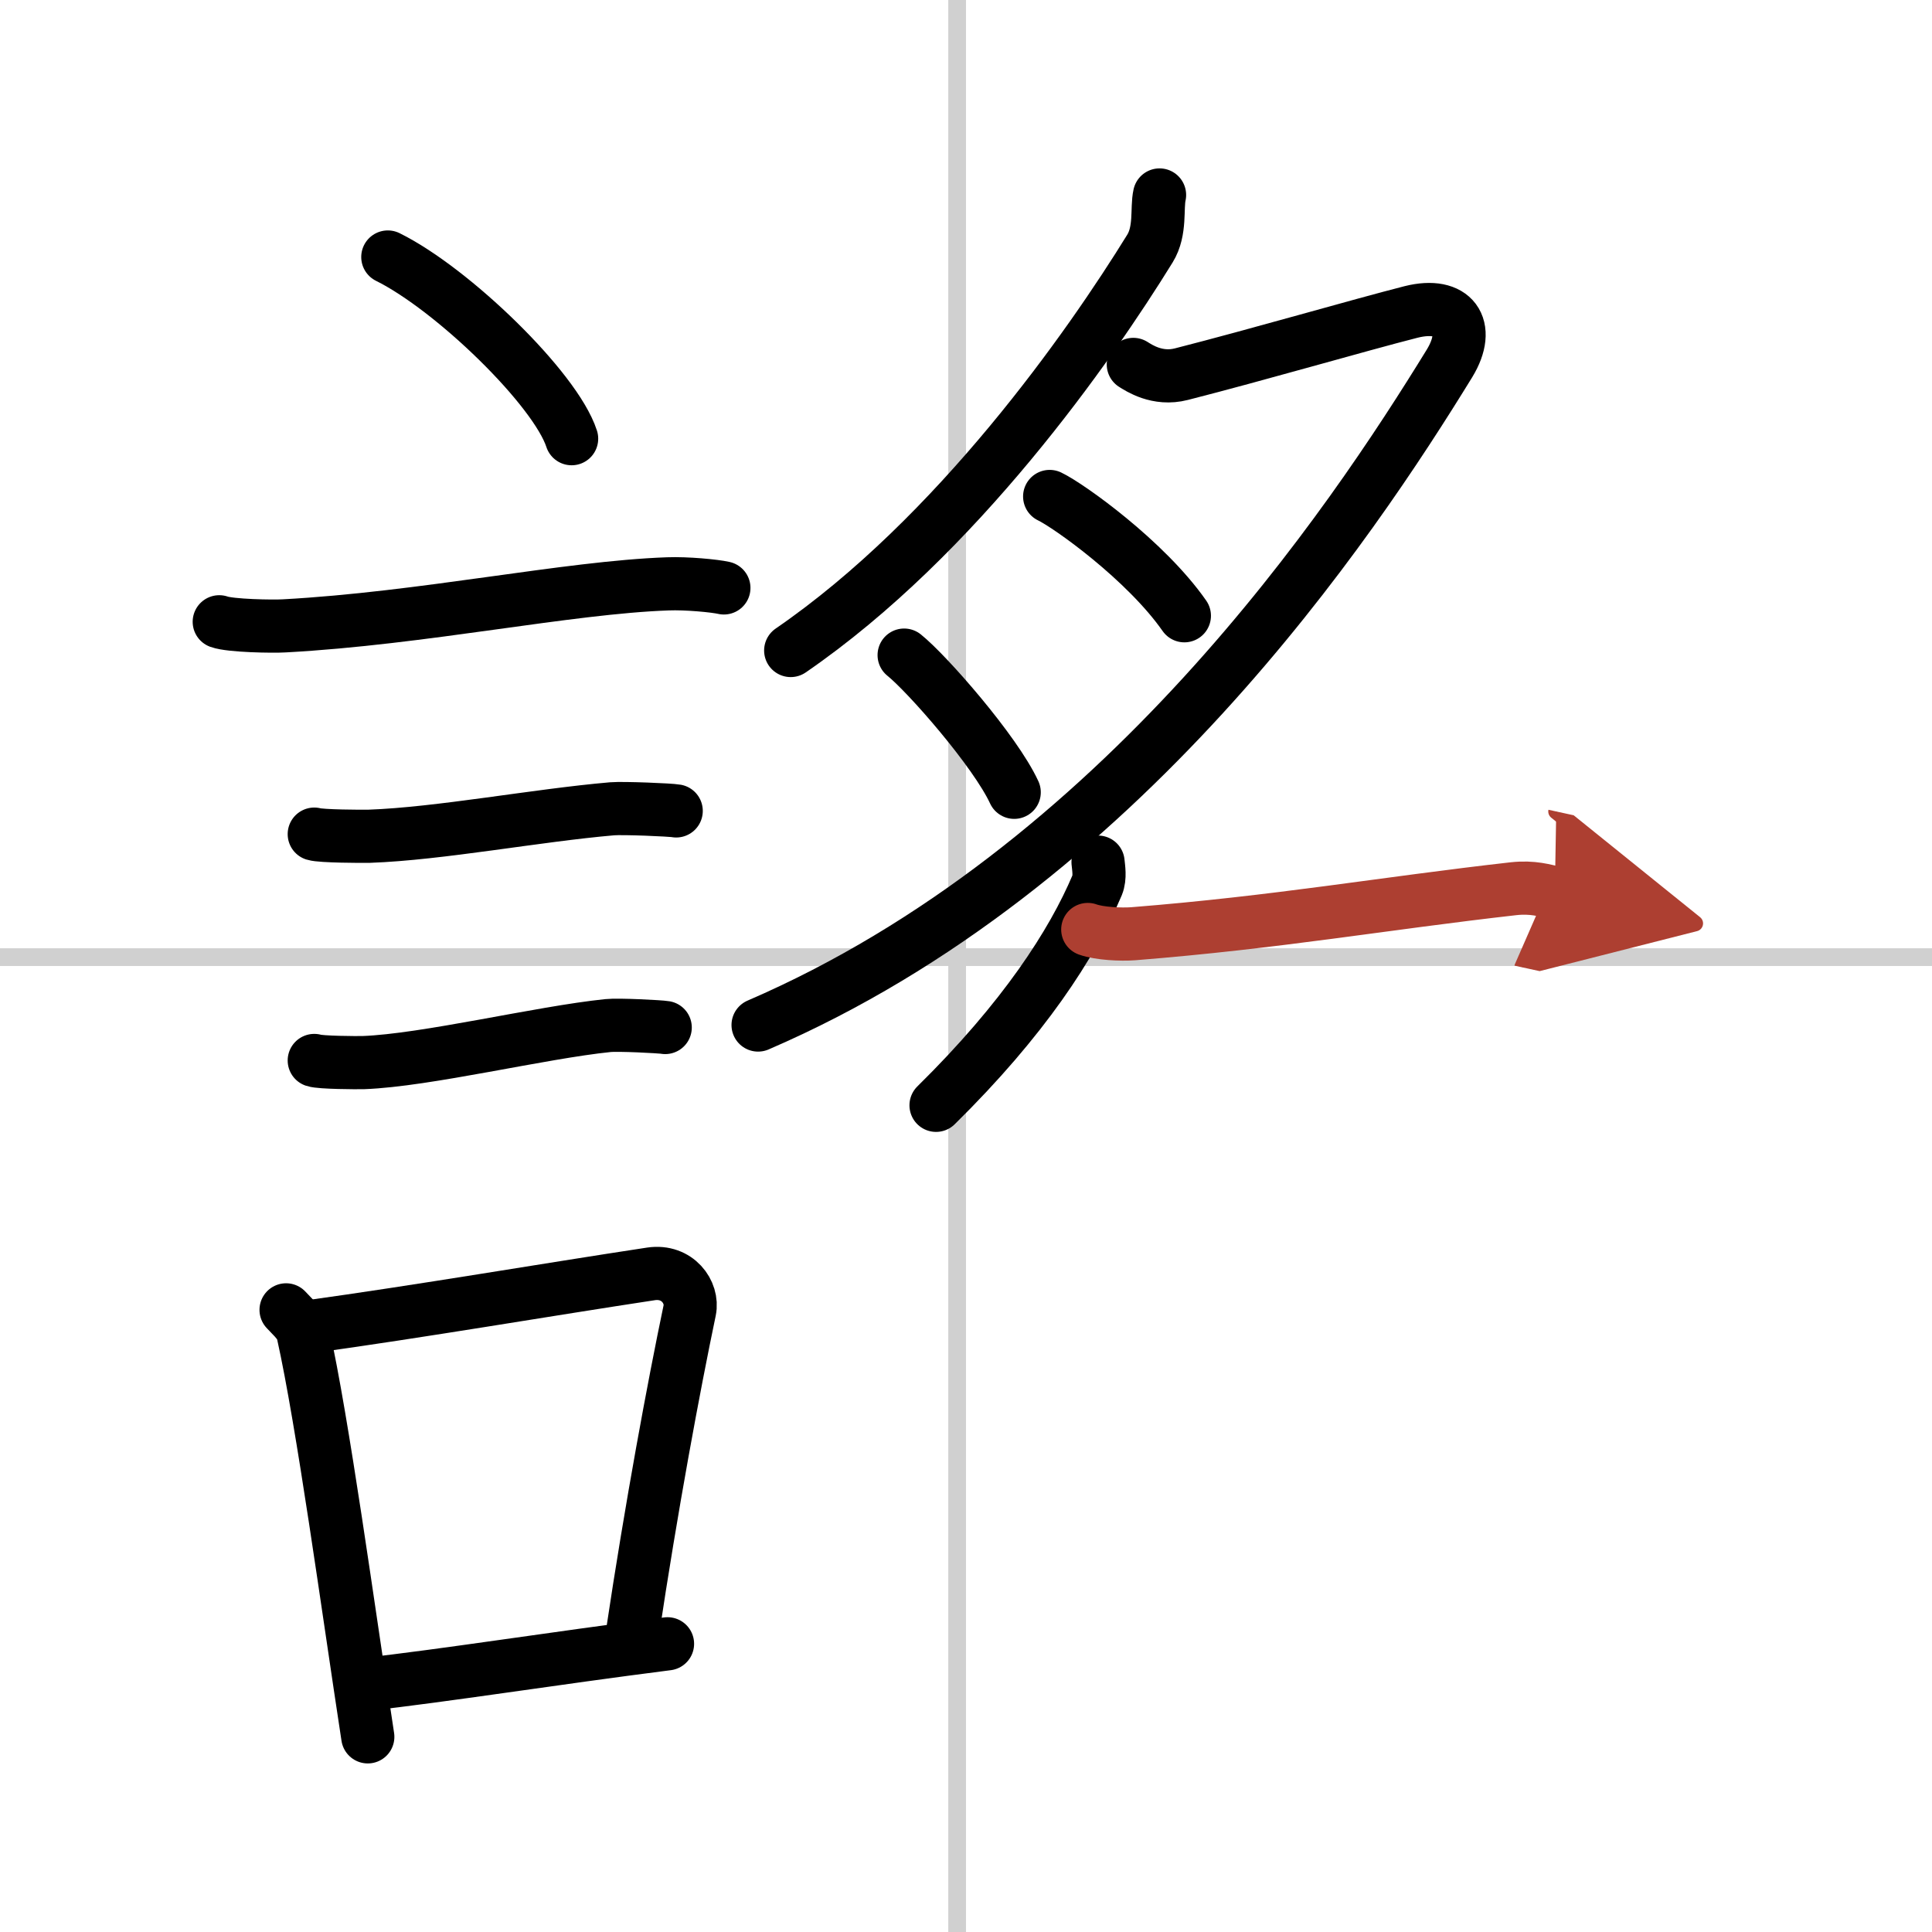
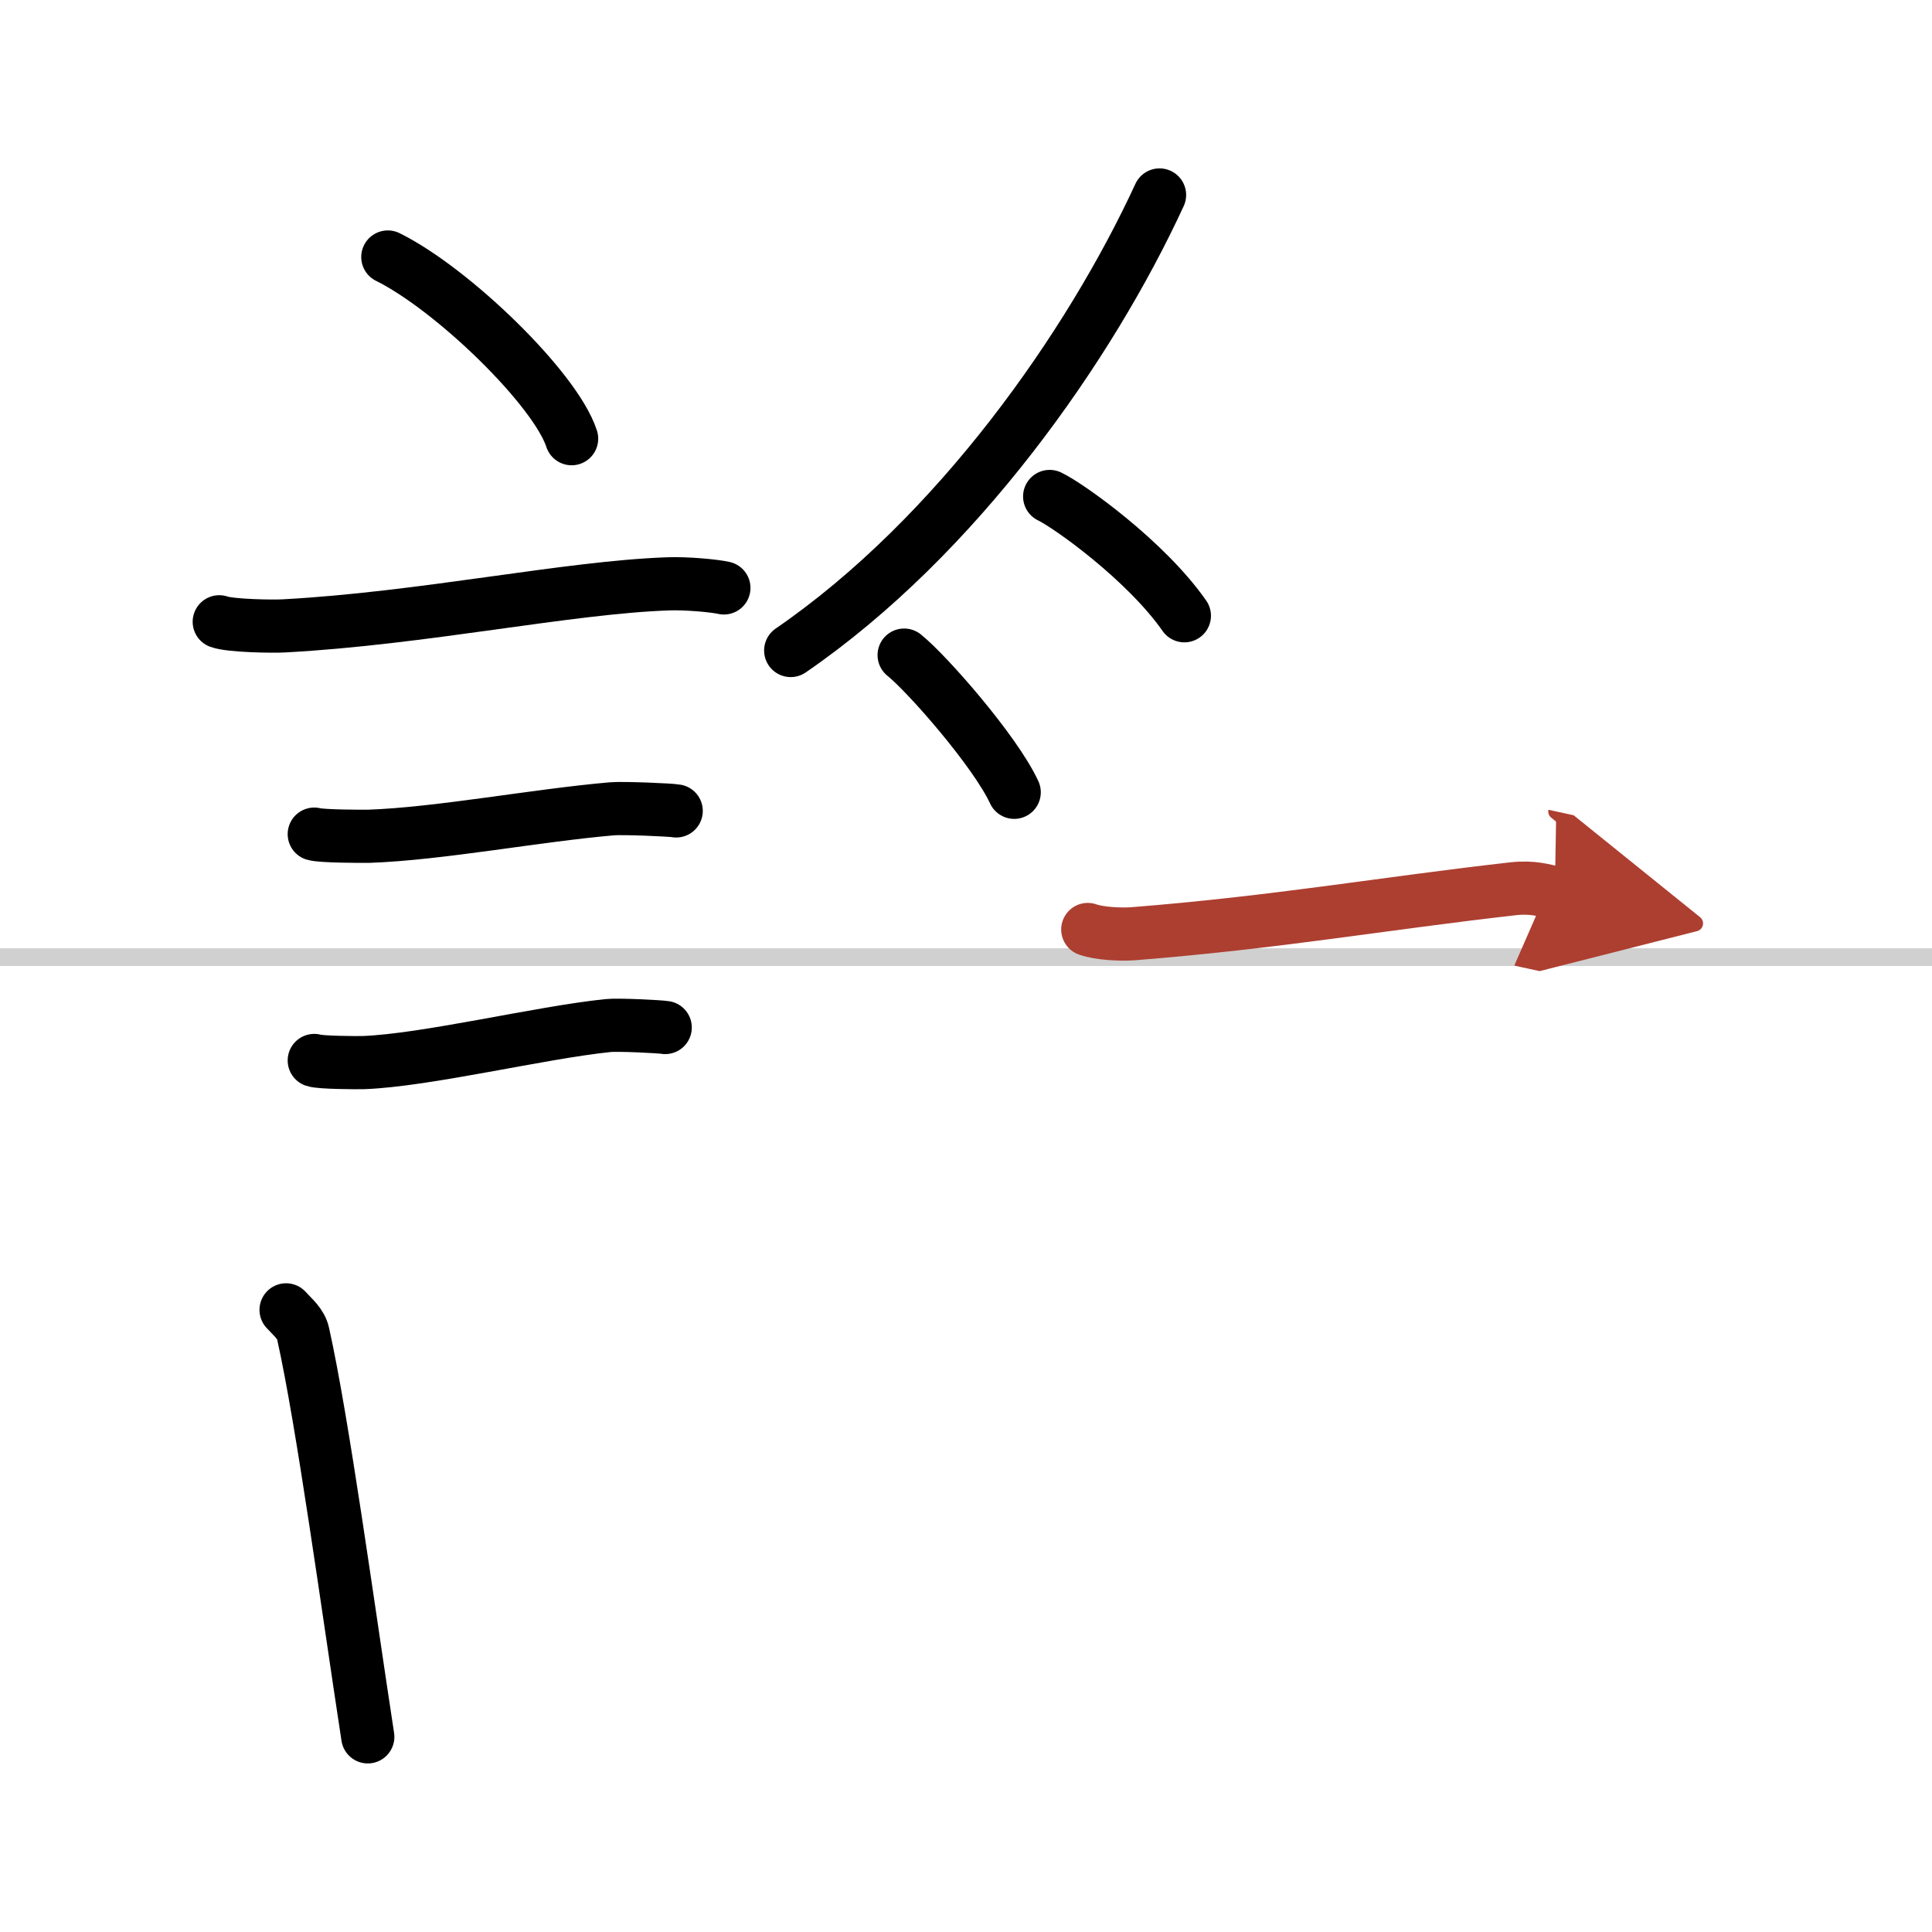
<svg xmlns="http://www.w3.org/2000/svg" width="400" height="400" viewBox="0 0 109 109">
  <defs>
    <marker id="a" markerWidth="4" orient="auto" refX="1" refY="5" viewBox="0 0 10 10">
      <polyline points="0 0 10 5 0 10 1 5" fill="#ad3f31" stroke="#ad3f31" />
    </marker>
  </defs>
  <g fill="none" stroke="#000" stroke-linecap="round" stroke-linejoin="round" stroke-width="3">
    <rect width="100%" height="100%" fill="#fff" stroke="#fff" />
-     <line x1="54" x2="54" y2="109" stroke="#d0d0d0" stroke-width="1" />
    <line x2="109" y1="54" y2="54" stroke="#d0d0d0" stroke-width="1" />
    <path d="m21.88 14.5c3.66 1.81 9.46 7.44 10.37 10.25" />
    <path d="m12.37 35.08c0.63 0.23 3.04 0.27 3.67 0.23 7.8-0.42 15.97-2.17 21.64-2.37 1.05-0.04 2.64 0.11 3.16 0.23" />
    <path d="m17.73 47.06c0.38 0.12 2.71 0.13 3.1 0.12 3.97-0.14 9.42-1.18 13.71-1.55 0.63-0.05 3.29 0.06 3.61 0.12" />
    <path d="m17.73 59.83c0.34 0.12 2.42 0.13 2.77 0.12 3.55-0.13 10-1.7 13.81-2.09 0.56-0.06 2.94 0.06 3.22 0.11" />
    <path d="m16.14 73.9c0.39 0.43 0.84 0.78 0.96 1.34 1.11 4.98 2.53 15.44 3.65 22.75" />
-     <path d="m17.31 74.87c6.44-0.89 13.48-2.1 19.42-3 1.49-0.22 2.39 1.04 2.18 2.06-0.89 4.25-2.16 11.07-3.24 18.28" />
-     <path d="m20.47 95.05c4.8-0.54 10.6-1.47 17.19-2.31" />
-     <path d="M65.42,11c-0.17,0.75,0.08,2.01-0.54,3.02C61.5,19.5,54,30.25,44.61,36.7" />
-     <path d="M63.94,20.56c0.31,0.19,1.35,0.9,2.71,0.55C71,20,76.63,18.36,79.61,17.6c2.39-0.6,3.43,0.83,2.17,2.9c-5.53,9-18.53,28.5-39.01,37.33" />
+     <path d="M65.42,11C61.5,19.5,54,30.25,44.61,36.7" />
    <path d="m59.22 28.01c1.09 0.52 5.43 3.62 7.6 6.73" />
    <path d="m51.01 36.96c1.29 1.03 5.14 5.42 6.21 7.74" />
-     <path d="m61.95 48.64c0.03 0.32 0.13 0.86-0.05 1.3-1.4 3.31-4.15 7.56-9.09 12.42" />
    <path d="m61.37 52.44c0.67 0.24 1.89 0.29 2.56 0.24 8.18-0.65 14.11-1.71 21.46-2.54 1.1-0.12 1.78 0.11 2.33 0.23" marker-end="url(#a)" stroke="#ad3f31" />
  </g>
</svg>